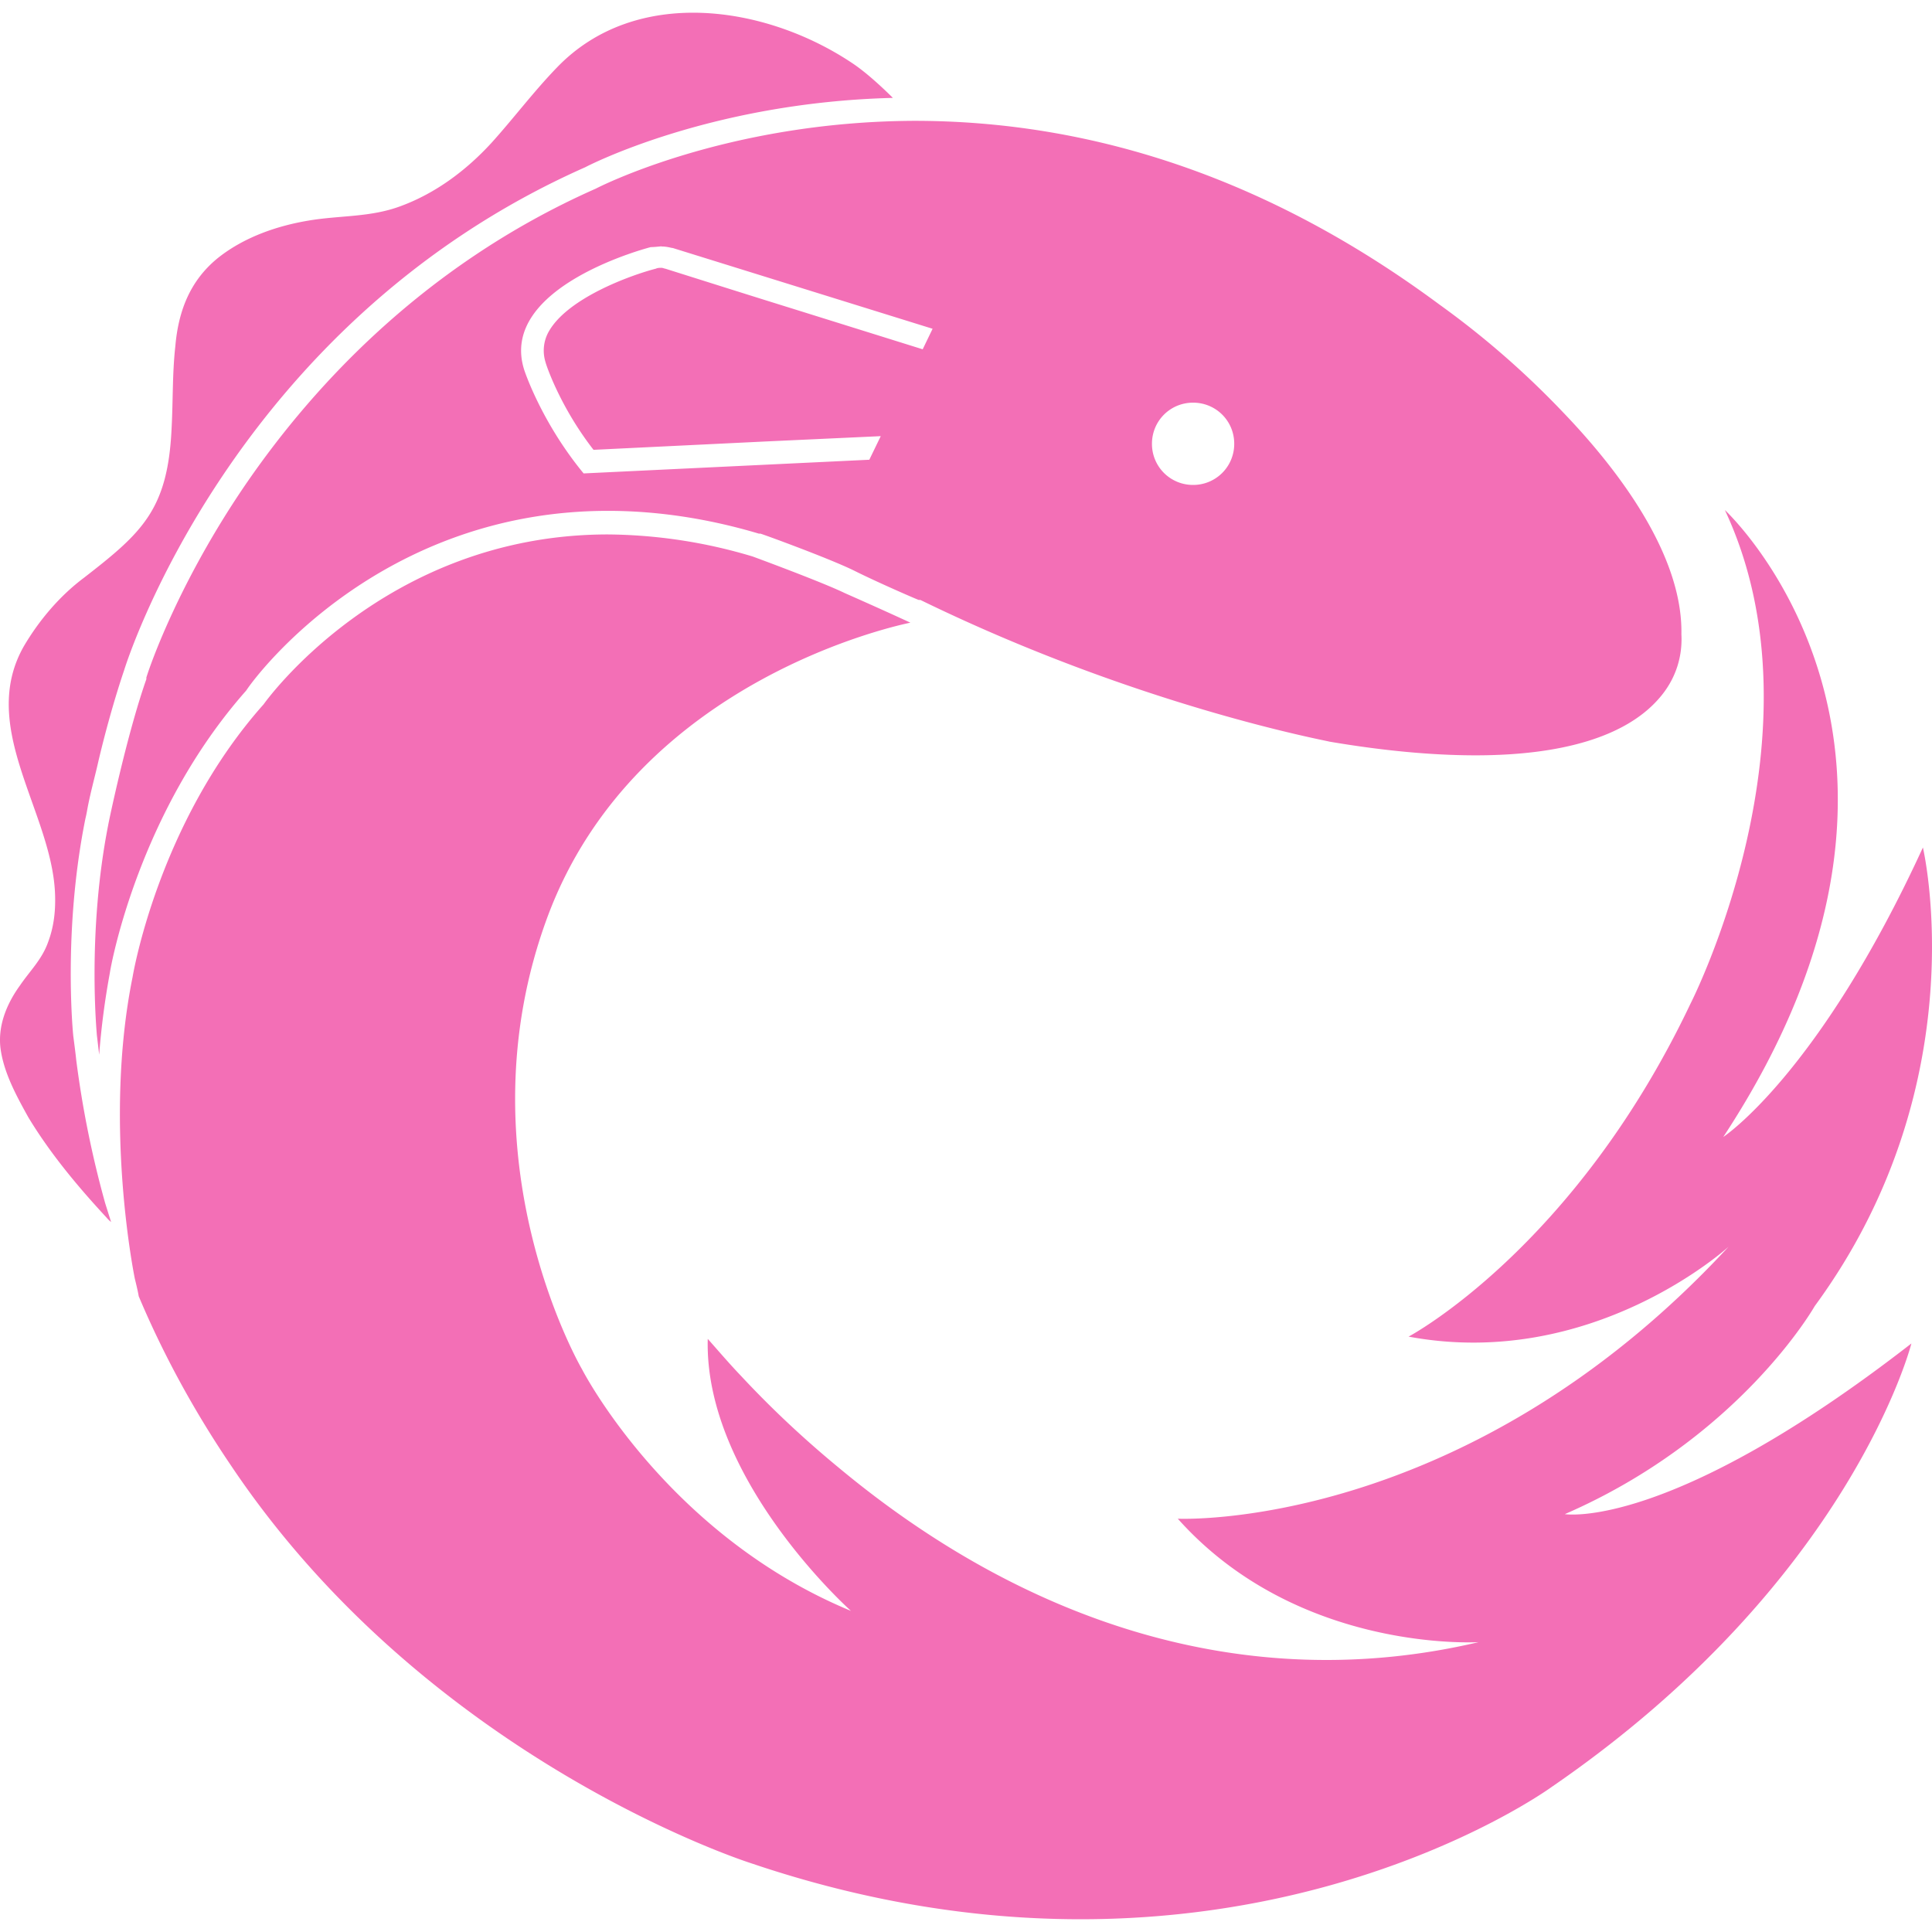
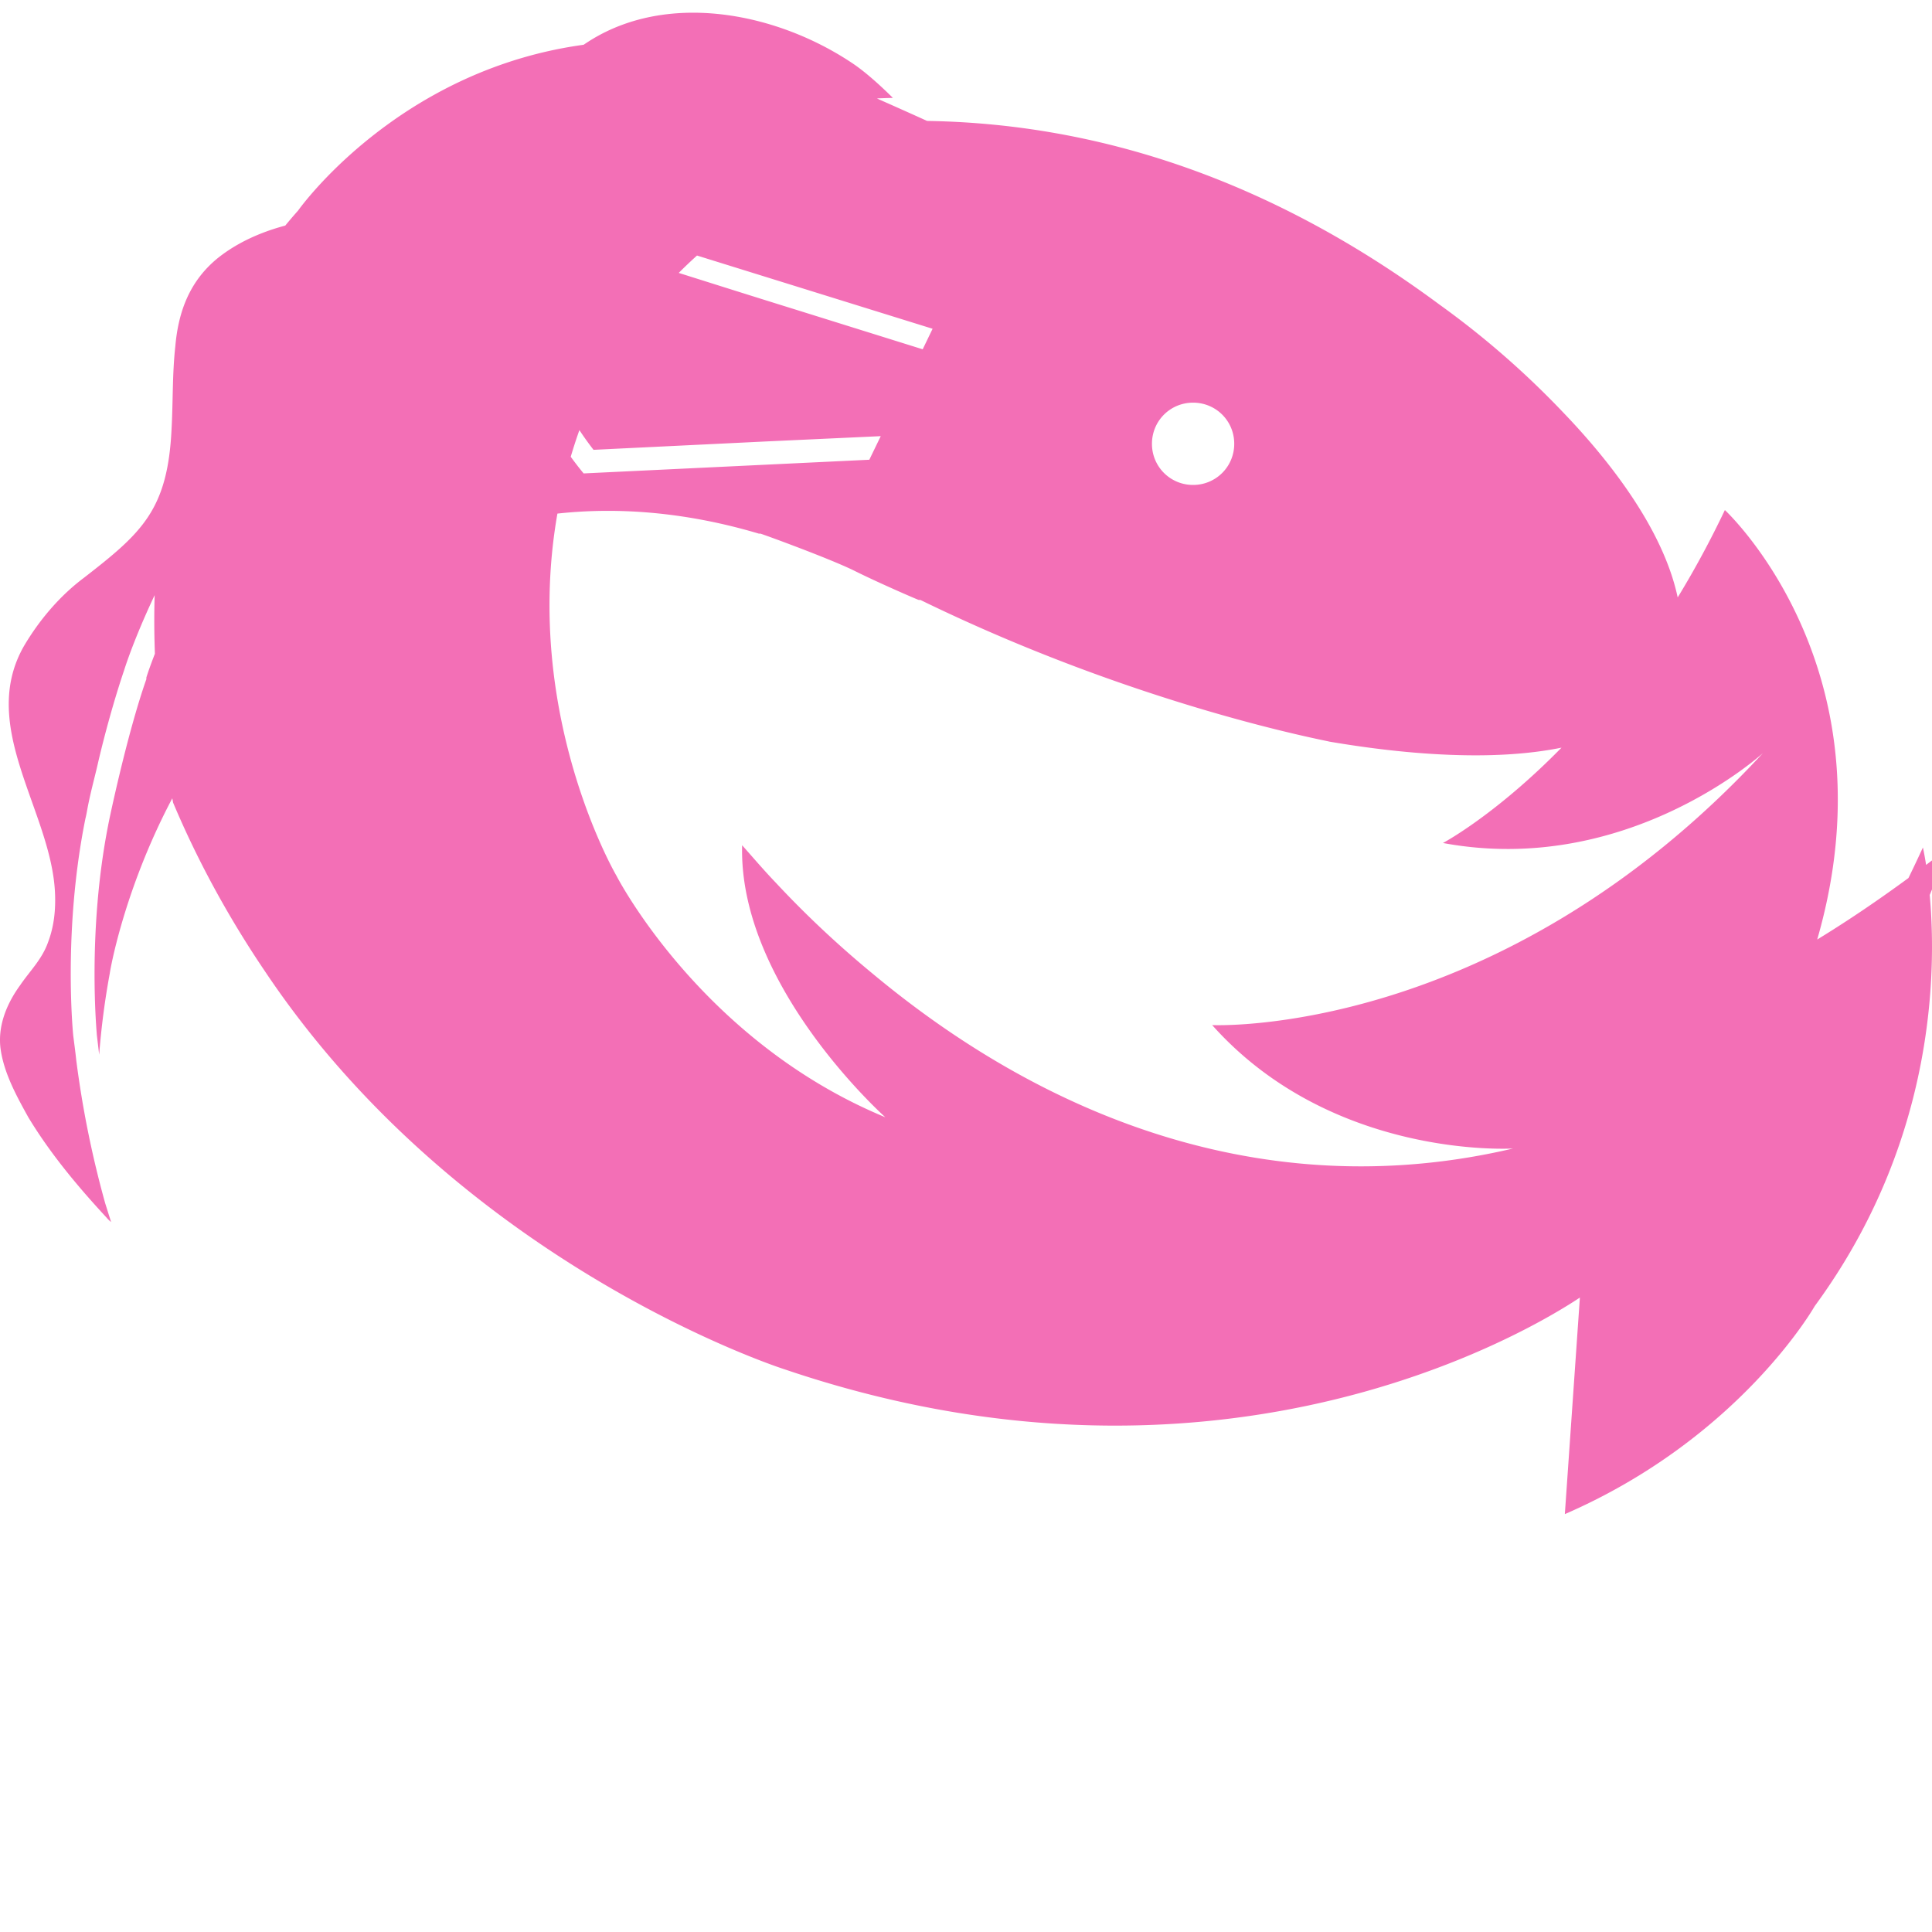
<svg xmlns="http://www.w3.org/2000/svg" role="img" width="32px" height="32px" viewBox="0 0 24 24">
  <title>ReactiveX</title>
-   <path fill="#f36fb6" d="M7.402 2.343c-2.224.984-3.615 2.583-4.4 3.747-.852 1.268-1.184 2.319-1.184 2.328-.002.036.005-.017 0 .019-.246.7-.473 1.798-.473 1.807-.265 1.344-.142 2.593-.142 2.612l.029.246a9.58 9.58 0 01.132-1.012c.019-.133.37-2.016 1.694-3.511.142-.218 1.675-2.233 4.495-2.233.606 0 1.24.094 1.874.283h.019c.038.01.87.313 1.173.464.284.142.786.36.795.36h.02c2.715 1.325 5.062 1.75 5.081 1.76.672.114 1.278.17 1.817.17 1.079 0 1.855-.236 2.262-.69.237-.26.307-.559.293-.814.019-.985-.785-2.044-1.467-2.754a10.868 10.868 0 00-1.542-1.344c-2.044-1.514-4.23-2.28-6.52-2.28-2.347.009-3.937.832-3.956.842zm7.419 2.659c.284 0 .511.227.511.51a.509.509 0 01-.511.512.509.509 0 01-.511-.511c0-.284.227-.511.511-.511zm-6.605-1.94c.075 0 .123.019.142.019l3.227 1.003-.123.255-1.543-.482c-.548-.17-1.12-.351-1.656-.52-.01 0-.028-.01-.047-.01-.02 0-.048 0-.067.01-.293.075-1.097.359-1.334.785a.481.481 0 00-.038.378c0 .01.17.54.596 1.088l2.14-.104 1.428-.066-.142.293-3.549.17c-.53-.643-.738-1.286-.738-1.286C6.181 3.554 8.083 3.07 8.083 3.07c.045-.001.09-.006.133-.01zm11.223 15.747c2.177-.946 3.104-2.584 3.104-2.584 2.035-2.772 1.344-5.697 1.344-5.697-1.296 2.82-2.48 3.596-2.48 3.596 3.19-4.854.02-7.788.02-7.788C22.723 9.1 21 12.468 21 12.468c-1.448 3.048-3.502 4.136-3.502 4.136 2.29.426 3.975-1.117 3.975-1.117-3.284 3.549-6.842 3.379-6.842 3.379 1.495 1.675 3.738 1.533 3.738 1.533-2.934.69-5.688-.284-7.95-2.167-.425-.35-.832-.73-1.21-1.136-.144-.15-.28-.31-.417-.464-.047 1.751 1.779 3.379 1.779 3.379-2.29-.947-3.34-3-3.34-3s-1.543-2.631-.426-5.631c1.107-2.962 4.419-3.626 4.504-3.645-.251-.117-.644-.292-.814-.367-.293-.142-1.145-.455-1.145-.455a6.397 6.397 0 00-1.798-.274c-2.792 0-4.277 2.11-4.277 2.11-1.316 1.477-1.628 3.388-1.628 3.388-.37 1.827.028 3.748.028 3.748s.038.151.048.217c.303.72.69 1.43 1.145 2.101 2.46 3.672 6.454 4.94 6.454 4.94 5.914 2.006 9.955-.946 9.955-.946 3.72-2.555 4.467-5.508 4.467-5.508-3.01 2.338-4.306 2.12-4.306 2.12zM1.307 14.948a12.545 12.545 0 01-.36-1.78c-.01-.098-.025-.207-.037-.302 0 0-.133-1.287.151-2.697 0 0 .01-.038.02-.095.036-.203.093-.407.132-.577.085-.37.208-.814.33-1.174 0 0 1.307-4.287 5.726-6.245 0 0 1.524-.805 3.823-.862-.162-.16-.349-.329-.51-.435-1.08-.72-2.688-.956-3.663.057-.293.303-.54.634-.814.937-.312.34-.69.624-1.126.785-.378.142-.757.114-1.145.18-.397.066-.804.208-1.126.464-.35.284-.492.662-.53 1.097-.038.341-.028.691-.047 1.032-.048 1.003-.37 1.287-1.089 1.845-.303.227-.558.53-.747.852-.568 1.003.34 2.044.388 3.057.01.208-.01.416-.085.615-.076.217-.228.36-.35.54-.171.236-.285.52-.237.813.047.293.199.568.34.823.275.455.616.862.975 1.25.012.016.038.04.054.052l-.073-.232z" />
+   <path fill="#f36fb6" d="M7.402 2.343c-2.224.984-3.615 2.583-4.4 3.747-.852 1.268-1.184 2.319-1.184 2.328-.002.036.005-.017 0 .019-.246.7-.473 1.798-.473 1.807-.265 1.344-.142 2.593-.142 2.612l.029.246a9.58 9.58 0 01.132-1.012c.019-.133.37-2.016 1.694-3.511.142-.218 1.675-2.233 4.495-2.233.606 0 1.24.094 1.874.283h.019c.038.01.87.313 1.173.464.284.142.786.36.795.36h.02c2.715 1.325 5.062 1.75 5.081 1.76.672.114 1.278.17 1.817.17 1.079 0 1.855-.236 2.262-.69.237-.26.307-.559.293-.814.019-.985-.785-2.044-1.467-2.754a10.868 10.868 0 00-1.542-1.344c-2.044-1.514-4.23-2.28-6.52-2.28-2.347.009-3.937.832-3.956.842zm7.419 2.659c.284 0 .511.227.511.51a.509.509 0 01-.511.512.509.509 0 01-.511-.511c0-.284.227-.511.511-.511zm-6.605-1.94c.075 0 .123.019.142.019l3.227 1.003-.123.255-1.543-.482c-.548-.17-1.12-.351-1.656-.52-.01 0-.028-.01-.047-.01-.02 0-.048 0-.067.01-.293.075-1.097.359-1.334.785a.481.481 0 00-.038.378c0 .01.17.54.596 1.088l2.14-.104 1.428-.066-.142.293-3.549.17c-.53-.643-.738-1.286-.738-1.286C6.181 3.554 8.083 3.07 8.083 3.07c.045-.001.09-.006.133-.01zm11.223 15.747c2.177-.946 3.104-2.584 3.104-2.584 2.035-2.772 1.344-5.697 1.344-5.697-1.296 2.82-2.48 3.596-2.48 3.596 3.19-4.854.02-7.788.02-7.788c-1.448 3.048-3.502 4.136-3.502 4.136 2.29.426 3.975-1.117 3.975-1.117-3.284 3.549-6.842 3.379-6.842 3.379 1.495 1.675 3.738 1.533 3.738 1.533-2.934.69-5.688-.284-7.95-2.167-.425-.35-.832-.73-1.21-1.136-.144-.15-.28-.31-.417-.464-.047 1.751 1.779 3.379 1.779 3.379-2.29-.947-3.34-3-3.34-3s-1.543-2.631-.426-5.631c1.107-2.962 4.419-3.626 4.504-3.645-.251-.117-.644-.292-.814-.367-.293-.142-1.145-.455-1.145-.455a6.397 6.397 0 00-1.798-.274c-2.792 0-4.277 2.11-4.277 2.11-1.316 1.477-1.628 3.388-1.628 3.388-.37 1.827.028 3.748.028 3.748s.038.151.048.217c.303.72.69 1.43 1.145 2.101 2.46 3.672 6.454 4.94 6.454 4.94 5.914 2.006 9.955-.946 9.955-.946 3.72-2.555 4.467-5.508 4.467-5.508-3.01 2.338-4.306 2.12-4.306 2.12zM1.307 14.948a12.545 12.545 0 01-.36-1.78c-.01-.098-.025-.207-.037-.302 0 0-.133-1.287.151-2.697 0 0 .01-.038.02-.095.036-.203.093-.407.132-.577.085-.37.208-.814.33-1.174 0 0 1.307-4.287 5.726-6.245 0 0 1.524-.805 3.823-.862-.162-.16-.349-.329-.51-.435-1.08-.72-2.688-.956-3.663.057-.293.303-.54.634-.814.937-.312.34-.69.624-1.126.785-.378.142-.757.114-1.145.18-.397.066-.804.208-1.126.464-.35.284-.492.662-.53 1.097-.038.341-.028.691-.047 1.032-.048 1.003-.37 1.287-1.089 1.845-.303.227-.558.53-.747.852-.568 1.003.34 2.044.388 3.057.01.208-.01.416-.085.615-.076.217-.228.36-.35.54-.171.236-.285.52-.237.813.047.293.199.568.34.823.275.455.616.862.975 1.25.012.016.038.04.054.052l-.073-.232z" />
</svg>